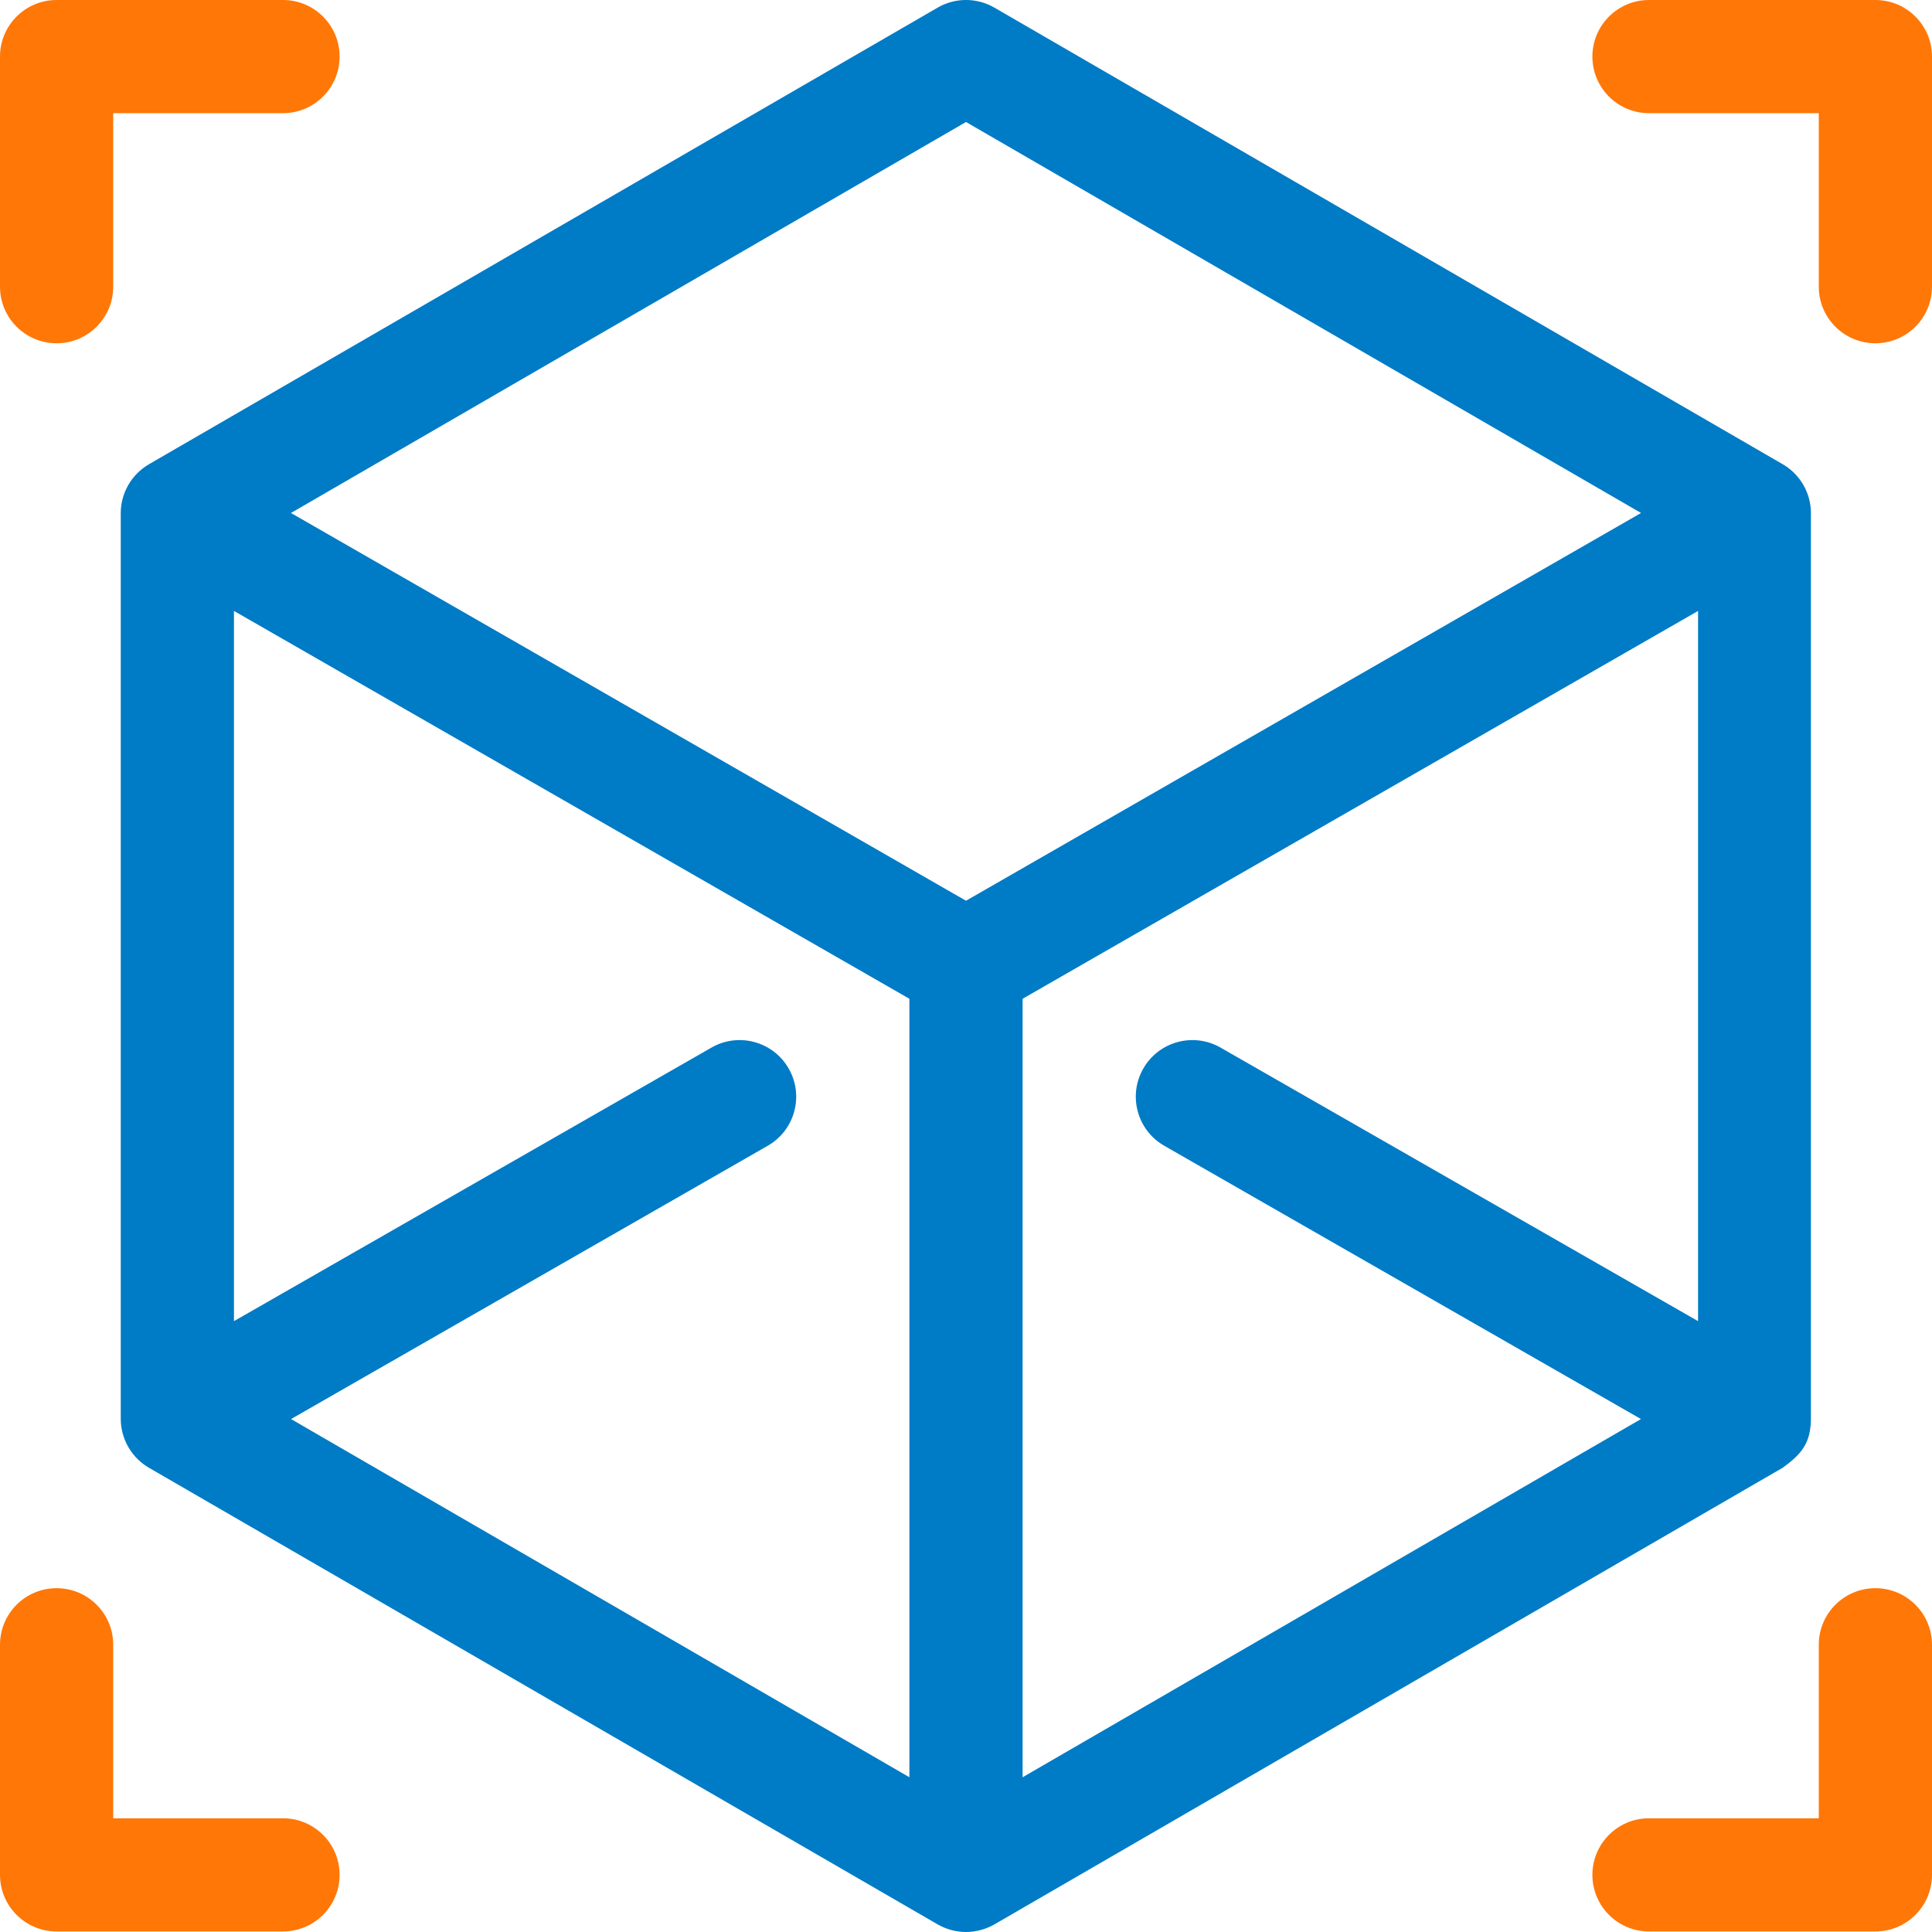
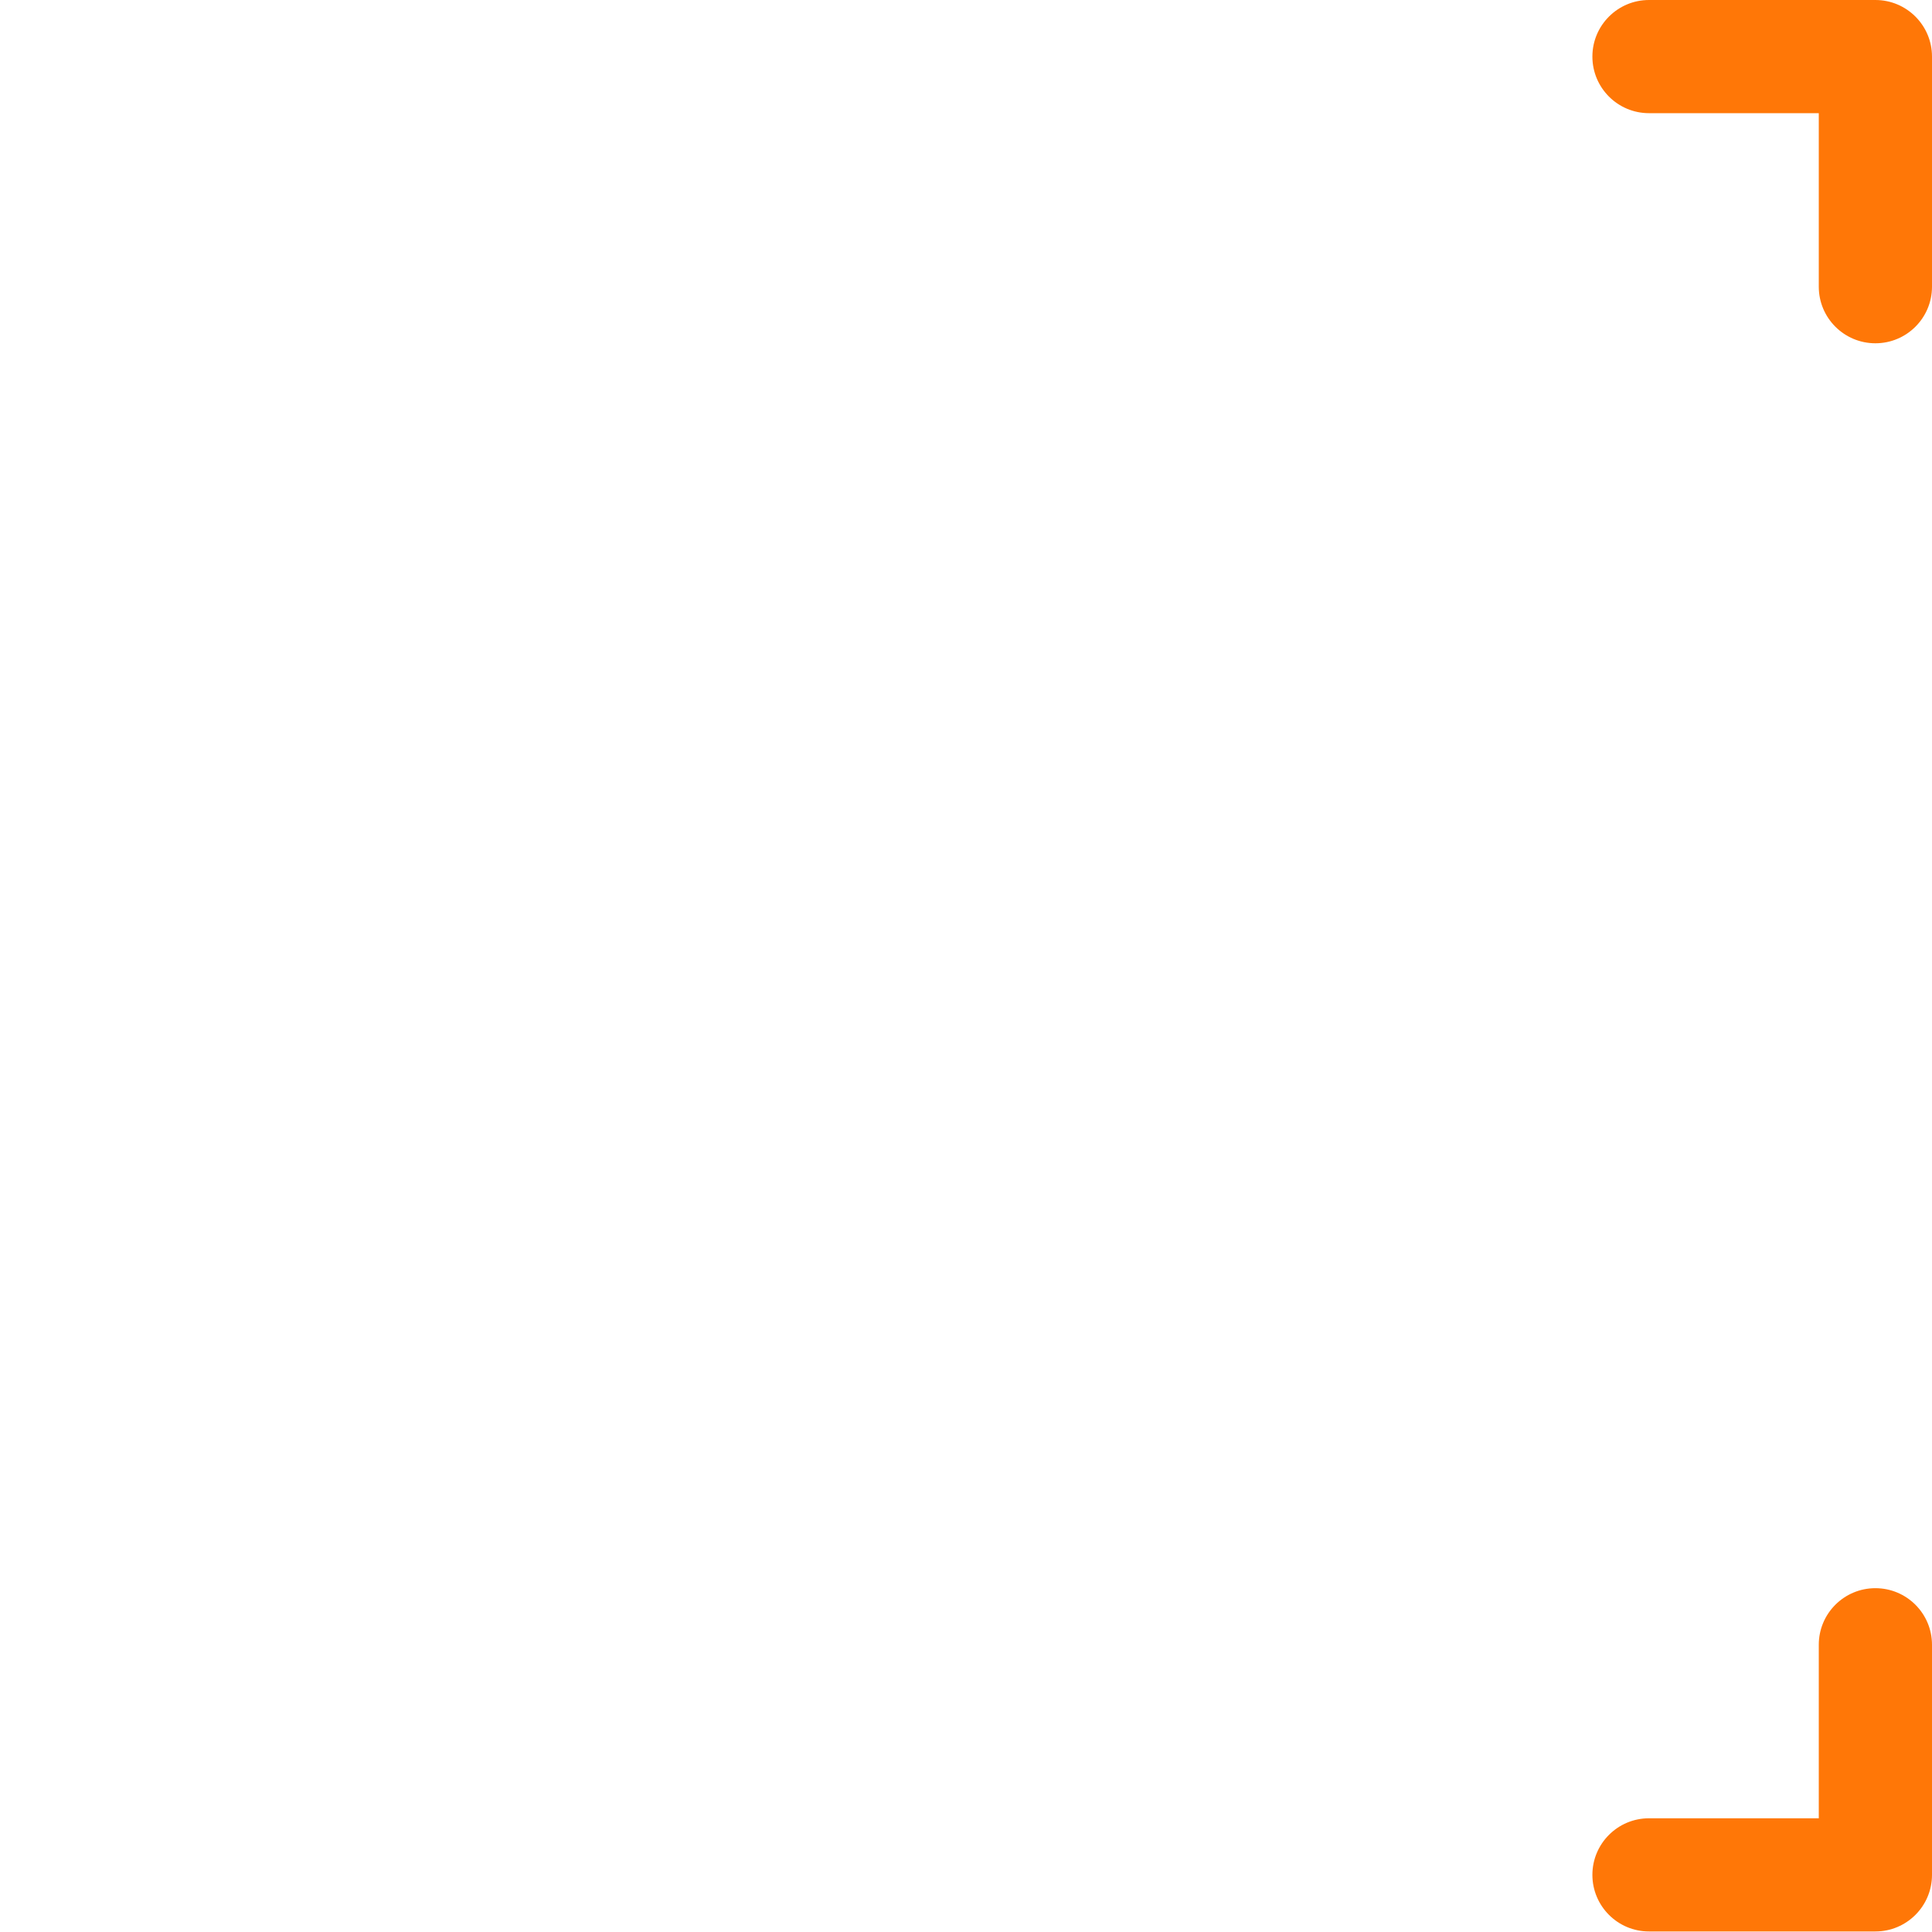
<svg xmlns="http://www.w3.org/2000/svg" width="50" height="50" viewBox="0 0 50 50" fill="none">
-   <path d="M7.324 0H1.465C0.656 0 0 0.656 0 1.464V7.42C0 8.229 0.656 8.884 1.465 8.884C2.274 8.884 2.93 8.229 2.93 7.42V2.929H7.324C8.133 2.929 8.789 2.273 8.789 1.464C8.789 0.656 8.133 0 7.324 0Z" fill="#FF7707" />
  <path d="M48.535 0H42.676C41.867 0 41.211 0.656 41.211 1.464C41.211 2.273 41.866 2.929 42.676 2.929H47.07V7.42C47.07 8.229 47.726 8.884 48.535 8.884C49.344 8.884 50 8.229 50 7.42V1.464C50 0.656 49.344 0 48.535 0Z" fill="#FF7707" />
-   <path d="M7.324 47.057H2.93V42.566C2.93 41.757 2.274 41.102 1.465 41.102C0.656 41.102 0 41.757 0 42.566V48.521C0 49.33 0.656 49.986 1.465 49.986H7.324C8.133 49.986 8.789 49.33 8.789 48.521C8.789 47.713 8.133 47.057 7.324 47.057Z" fill="#FF7707" />
  <path d="M48.535 41.102C47.726 41.102 47.07 41.757 47.07 42.566V47.057H42.676C41.867 47.057 41.211 47.713 41.211 48.521C41.211 49.33 41.867 49.986 42.676 49.986H48.535C49.344 49.986 50 49.33 50 48.521V42.566C50 41.757 49.344 41.102 48.535 41.102Z" fill="#FF7707" />
-   <path d="M46.136 12.014L25.734 0.197C25.28 -0.066 24.72 -0.066 24.266 0.197L3.856 12.014C3.406 12.274 3.125 12.76 3.125 13.28C3.125 13.283 3.125 13.286 3.125 13.289V36.719C3.125 37.244 3.411 37.736 3.871 37.995L24.266 49.803C24.485 49.93 24.747 50 25 50C25.265 50 25.523 49.925 25.735 49.803L46.121 37.994C46.125 37.992 46.128 37.99 46.131 37.989C46.604 37.648 46.859 37.361 46.866 36.736C46.866 36.731 46.866 36.725 46.866 36.719V13.289C46.866 13.286 46.867 13.283 46.867 13.28C46.867 12.759 46.586 12.274 46.136 12.014ZM23.535 45.995L7.532 36.725L19.869 29.652C20.571 29.25 20.814 28.355 20.411 27.654C20.009 26.952 19.114 26.709 18.412 27.112L6.055 34.191V15.811L23.535 25.848V45.995ZM25 23.311L7.53 13.276L25 3.157L42.47 13.276L25 23.311ZM43.946 34.191L31.588 27.112C30.886 26.709 29.991 26.952 29.589 27.653C29.186 28.355 29.429 29.25 30.131 29.652L42.468 36.725L26.465 45.995V25.848L43.946 15.811V34.191H43.946Z" fill="#007BC6" />
</svg>